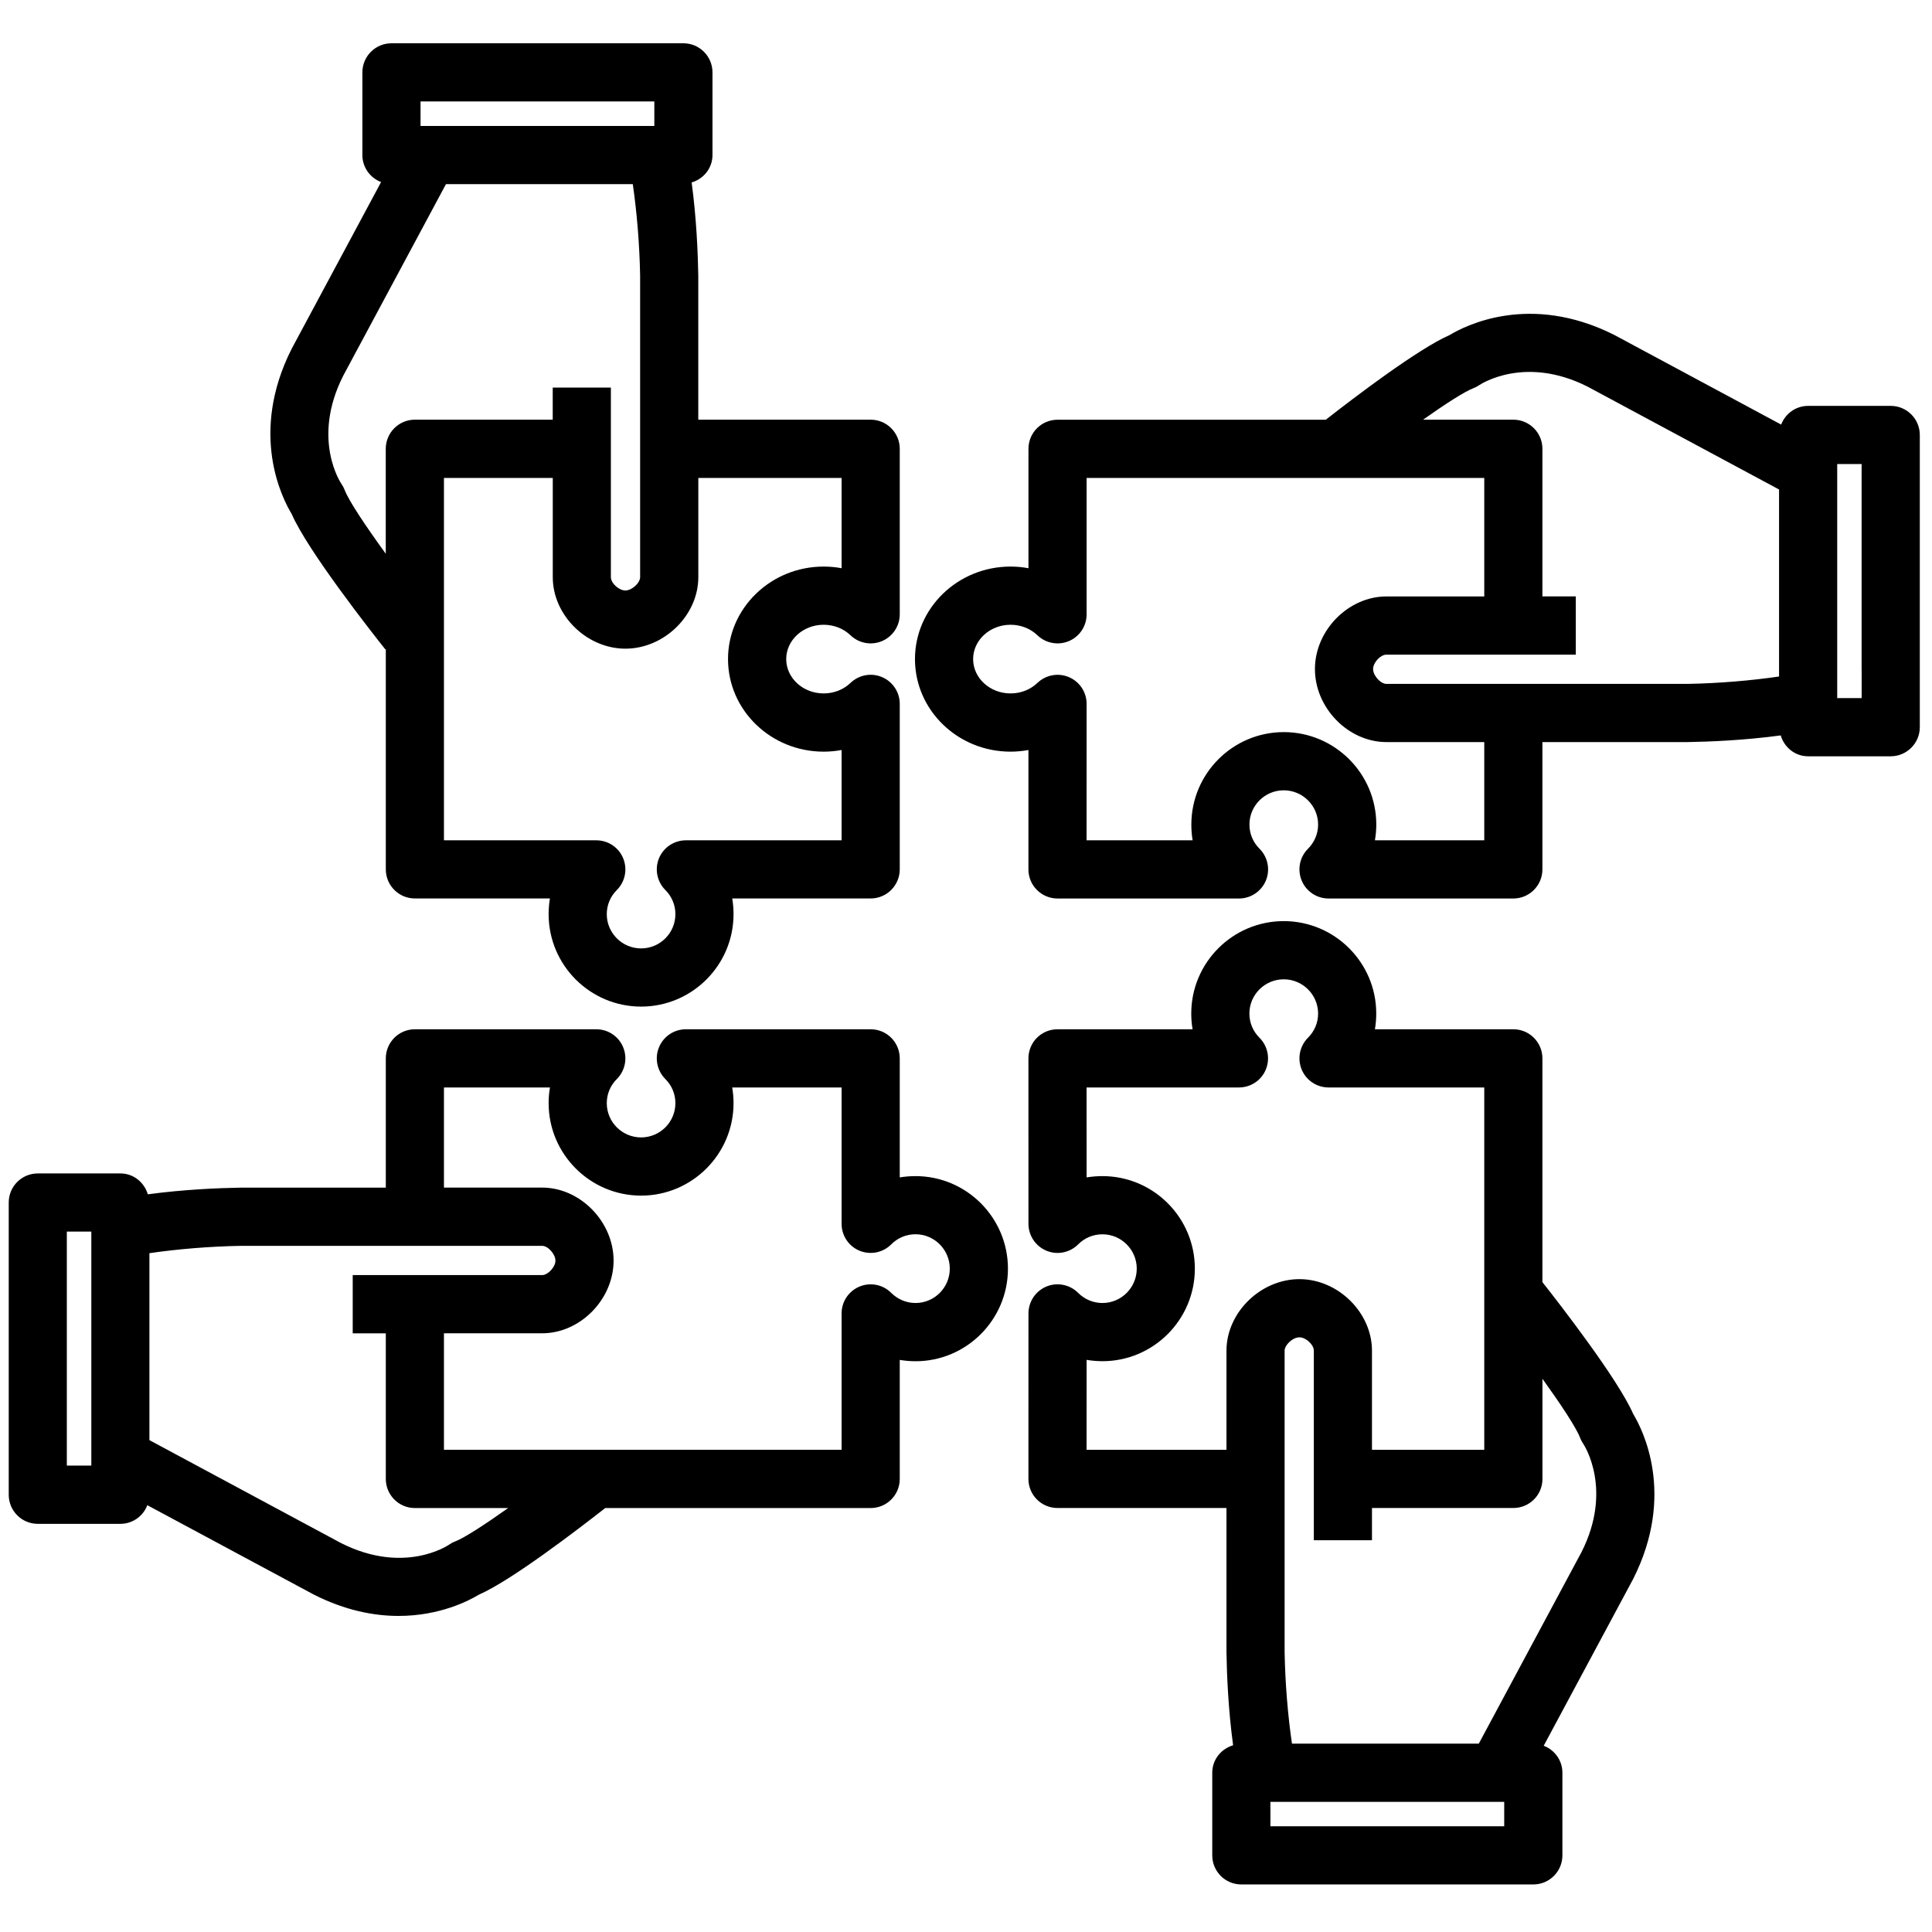
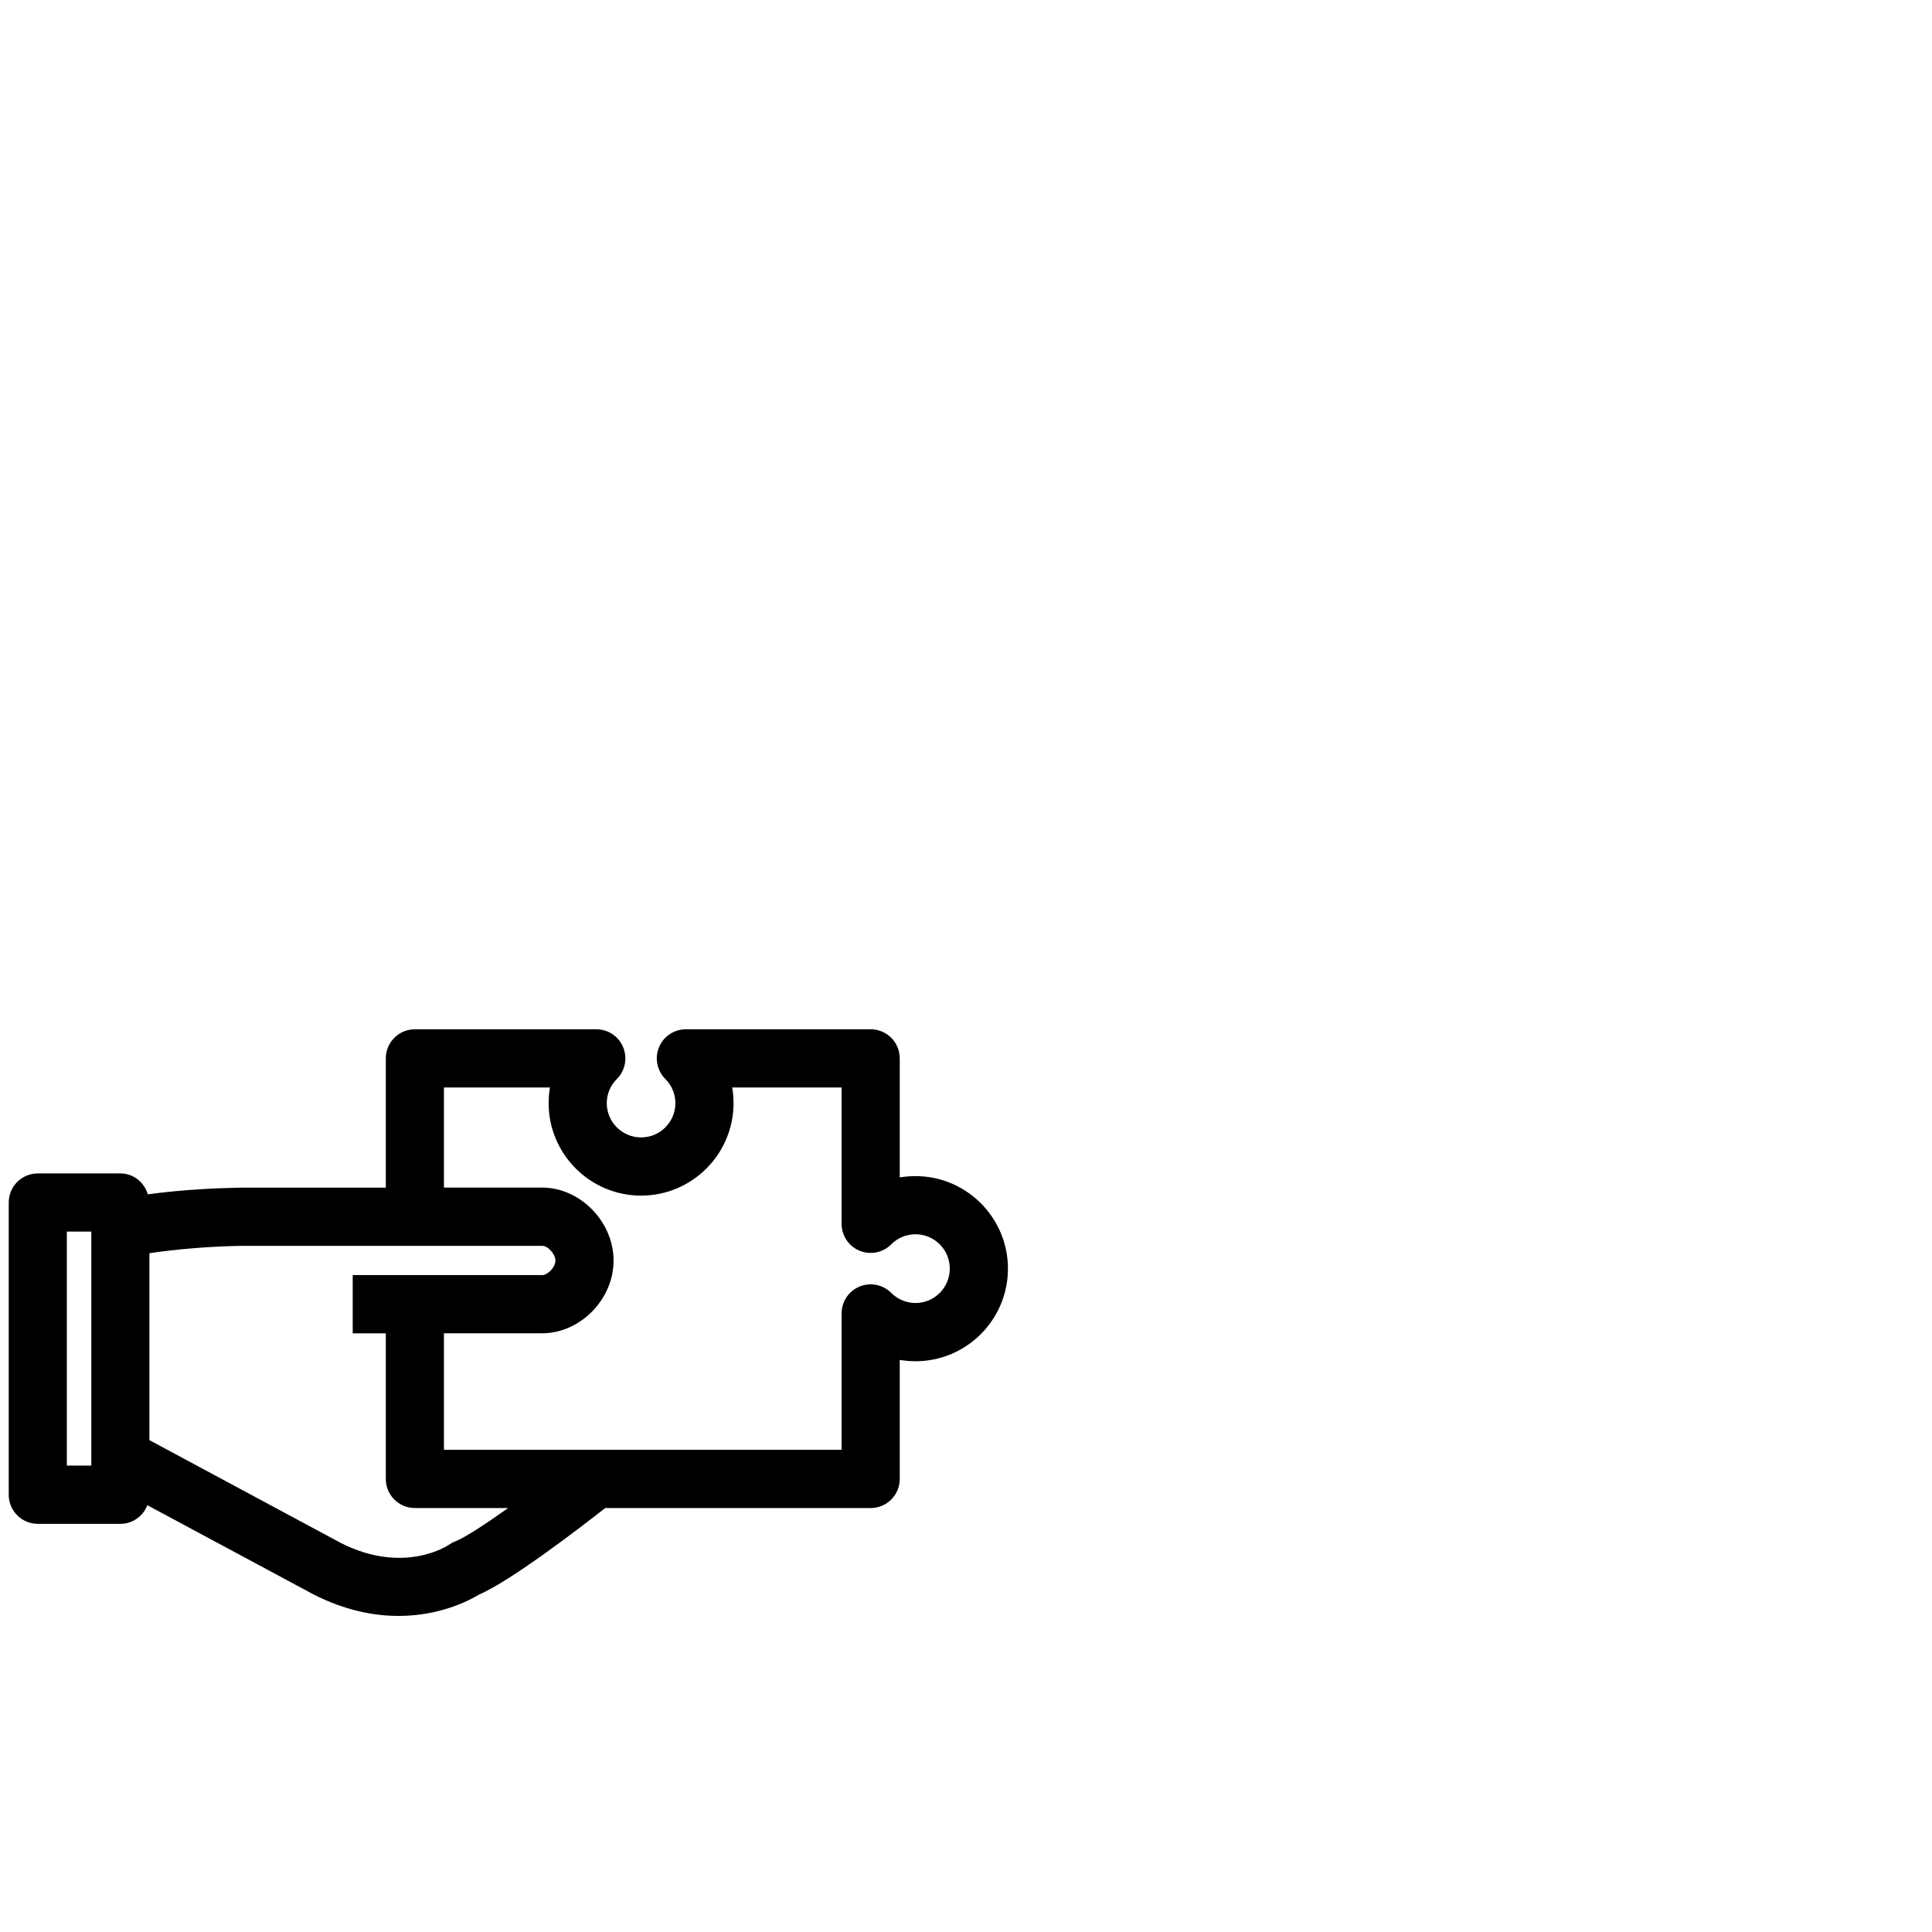
<svg xmlns="http://www.w3.org/2000/svg" width="226" zoomAndPan="magnify" viewBox="0 0 169.5 169.5" height="226" preserveAspectRatio="xMidYMid meet" version="1.0">
  <defs>
    <clipPath id="e4a53abd13">
      <path d="M 23 3.801 L 79 3.801 L 79 89 L 23 89 Z M 23 3.801 " clip-rule="nonzero" />
    </clipPath>
    <clipPath id="a9c18ab8f6">
-       <path d="M 90 80 L 146 80 L 146 165.324 L 90 165.324 Z M 90 80 " clip-rule="nonzero" />
-     </clipPath>
+       </clipPath>
  </defs>
  <path fill="#000000" d="M 80.32 103.184 C 79.855 103.184 79.387 103.223 78.938 103.297 L 78.938 92.855 C 78.938 91.445 77.797 90.301 76.387 90.301 L 60.176 90.301 C 59.141 90.301 58.211 90.922 57.816 91.879 C 57.422 92.832 57.641 93.93 58.371 94.664 C 58.941 95.23 59.254 95.984 59.254 96.785 C 59.254 98.441 57.906 99.789 56.246 99.789 C 54.586 99.789 53.234 98.441 53.234 96.785 C 53.234 95.984 53.547 95.23 54.121 94.664 C 54.848 93.93 55.066 92.832 54.672 91.879 C 54.281 90.922 53.348 90.301 52.316 90.301 L 36.398 90.301 C 34.992 90.301 33.848 91.445 33.848 92.855 L 33.848 104.195 L 21.129 104.195 C 19.188 104.227 16.102 104.355 12.969 104.781 C 12.652 103.727 11.715 102.949 10.562 102.949 L 3.316 102.949 C 1.906 102.949 0.766 104.09 0.766 105.5 L 0.766 131.141 C 0.766 132.547 1.906 133.691 3.316 133.691 L 10.562 133.691 C 11.645 133.691 12.562 133.008 12.926 132.055 L 27.547 139.906 C 30.305 141.297 32.82 141.77 34.969 141.77 C 38.609 141.77 41.176 140.41 42.02 139.902 C 44.836 138.676 50.703 134.184 53.098 132.305 L 76.387 132.305 C 77.793 132.305 78.938 131.164 78.938 129.754 L 78.938 119.309 C 79.391 119.383 79.852 119.426 80.32 119.426 C 84.789 119.426 88.43 115.785 88.43 111.305 C 88.43 106.828 84.793 103.184 80.32 103.184 Z M 5.863 110.465 L 5.863 108.051 L 8.012 108.051 L 8.012 128.582 L 5.863 128.582 Z M 39.926 135.238 C 39.727 135.312 39.543 135.414 39.371 135.535 C 39.332 135.559 35.477 138.191 29.906 135.371 L 13.109 126.348 L 13.109 109.945 C 15.543 109.59 18.391 109.348 21.168 109.301 L 47.566 109.301 C 48.078 109.301 48.73 110.027 48.73 110.602 C 48.73 111.156 48.074 111.867 47.566 111.867 L 30.945 111.867 L 30.945 116.977 L 33.848 116.977 L 33.848 129.754 C 33.848 131.16 34.988 132.305 36.398 132.305 L 44.582 132.305 C 42.566 133.734 40.77 134.91 39.926 135.238 Z M 80.32 114.316 C 79.516 114.316 78.762 113.996 78.191 113.43 C 77.465 112.695 76.363 112.48 75.414 112.871 C 74.457 113.266 73.836 114.195 73.836 115.23 L 73.836 127.195 L 38.949 127.195 L 38.949 116.973 L 47.566 116.973 C 50.906 116.973 53.832 113.992 53.832 110.598 C 53.832 107.184 50.902 104.191 47.566 104.191 L 38.949 104.191 L 38.949 95.406 L 48.25 95.406 C 48.172 95.855 48.133 96.316 48.133 96.785 C 48.133 101.254 51.773 104.895 56.246 104.895 C 60.715 104.895 64.355 101.254 64.355 96.785 C 64.355 96.32 64.316 95.859 64.238 95.406 L 73.836 95.406 L 73.836 107.371 C 73.836 108.406 74.457 109.336 75.41 109.73 C 76.367 110.121 77.465 109.906 78.195 109.168 C 78.758 108.602 79.512 108.285 80.32 108.285 C 81.977 108.285 83.328 109.637 83.328 111.301 C 83.328 112.965 81.98 114.316 80.32 114.316 Z M 80.32 114.316 " fill-opacity="1" fill-rule="nonzero" />
-   <path fill="#000000" d="M 165.879 35.609 L 158.633 35.609 C 157.547 35.609 156.633 36.293 156.266 37.25 L 141.645 29.395 C 134.211 25.641 128.512 28.586 127.176 29.398 C 124.438 30.59 118.824 34.859 116.316 36.824 L 92.781 36.824 C 91.371 36.824 90.23 37.965 90.23 39.379 L 90.23 49.852 C 89.715 49.754 89.191 49.707 88.656 49.707 C 84.031 49.707 80.273 53.348 80.273 57.824 C 80.273 62.305 84.031 65.945 88.656 65.945 C 89.188 65.945 89.715 65.895 90.227 65.801 L 90.227 76.277 C 90.227 76.953 90.492 77.602 90.973 78.078 C 91.453 78.559 92.102 78.828 92.777 78.828 L 108.703 78.828 C 109.734 78.828 110.664 78.203 111.062 77.25 C 111.453 76.293 111.234 75.195 110.504 74.465 C 109.93 73.895 109.617 73.141 109.617 72.34 C 109.617 70.684 110.965 69.336 112.625 69.336 C 114.285 69.336 115.641 70.684 115.641 72.34 C 115.641 73.137 115.324 73.895 114.75 74.469 C 114.02 75.199 113.805 76.297 114.199 77.25 C 114.594 78.207 115.523 78.828 116.559 78.828 L 132.77 78.828 C 134.176 78.828 135.32 77.684 135.32 76.273 L 135.32 65.105 L 148.066 65.105 C 150.004 65.074 153.09 64.945 156.227 64.52 C 156.543 65.57 157.48 66.352 158.633 66.352 L 165.875 66.352 C 167.281 66.352 168.43 65.207 168.43 63.801 L 168.43 38.16 C 168.43 36.75 167.285 35.609 165.879 35.609 Z M 163.328 58.828 L 163.328 61.246 L 161.184 61.246 L 161.184 40.711 L 163.324 40.711 L 163.324 58.828 Z M 129.27 34.055 C 129.449 33.988 129.637 33.883 129.797 33.777 C 129.961 33.672 133.816 31.16 139.285 33.922 L 156.082 42.945 L 156.082 59.352 C 153.652 59.707 150.805 59.953 148.023 60 L 121.633 60 C 121.121 60 120.465 59.27 120.465 58.699 C 120.465 58.129 121.109 57.434 121.633 57.434 L 138.25 57.434 L 138.25 52.324 L 135.32 52.324 L 135.32 39.371 C 135.32 37.961 134.176 36.82 132.77 36.82 L 124.852 36.82 C 126.766 35.469 128.457 34.367 129.27 34.055 Z M 130.219 73.723 L 120.625 73.723 C 120.703 73.27 120.746 72.809 120.746 72.344 C 120.746 67.867 117.102 64.23 112.629 64.23 C 108.156 64.23 104.52 67.867 104.52 72.344 C 104.52 72.809 104.555 73.27 104.633 73.723 L 95.328 73.723 L 95.332 61.758 C 95.332 60.734 94.727 59.812 93.789 59.41 C 92.852 59.008 91.762 59.203 91.02 59.91 C 90.395 60.508 89.559 60.836 88.656 60.836 C 86.848 60.836 85.375 59.484 85.375 57.824 C 85.375 56.164 86.848 54.812 88.656 54.812 C 89.555 54.812 90.395 55.141 91.02 55.738 C 91.758 56.445 92.848 56.641 93.785 56.242 C 94.727 55.84 95.332 54.918 95.332 53.895 L 95.332 41.93 L 130.219 41.93 L 130.219 52.328 L 121.633 52.328 C 118.293 52.328 115.363 55.305 115.363 58.699 C 115.363 62.113 118.293 65.105 121.633 65.105 L 130.219 65.105 Z M 130.219 73.723 " fill-opacity="1" fill-rule="nonzero" />
  <g clip-path="url(#e4a53abd13)">
-     <path fill="#000000" d="M 33.809 56.977 L 33.848 56.945 L 33.848 76.27 C 33.848 77.68 34.988 78.824 36.398 78.824 L 48.246 78.824 C 48.172 79.273 48.133 79.734 48.133 80.203 C 48.133 84.676 51.773 88.312 56.246 88.312 C 60.715 88.312 64.355 84.676 64.355 80.203 C 64.355 79.738 64.316 79.277 64.242 78.824 L 76.387 78.824 C 77.793 78.824 78.938 77.68 78.938 76.27 L 78.938 61.754 C 78.938 60.73 78.328 59.809 77.387 59.406 C 76.449 59.004 75.359 59.203 74.621 59.91 C 74 60.508 73.156 60.836 72.258 60.836 C 70.449 60.836 68.977 59.484 68.977 57.824 C 68.977 56.164 70.449 54.812 72.258 54.812 C 73.156 54.812 74 55.141 74.621 55.738 C 75.359 56.445 76.449 56.641 77.387 56.242 C 78.328 55.84 78.938 54.918 78.938 53.895 L 78.938 39.375 C 78.938 37.965 77.793 36.82 76.387 36.82 L 61.262 36.82 L 61.262 24.176 C 61.23 22.23 61.105 19.145 60.68 16.008 C 61.73 15.695 62.508 14.754 62.508 13.605 L 62.508 6.352 C 62.508 4.941 61.367 3.797 59.957 3.797 L 34.344 3.797 C 32.938 3.797 31.793 4.938 31.793 6.352 L 31.793 13.605 C 31.793 14.688 32.477 15.605 33.434 15.973 L 25.586 30.605 C 21.832 38.039 24.773 43.75 25.586 45.086 C 26.984 48.312 32.656 55.527 33.809 56.977 Z M 73.836 41.93 L 73.836 49.852 C 73.32 49.754 72.793 49.707 72.258 49.707 C 67.633 49.707 63.871 53.348 63.871 57.824 C 63.871 62.305 67.629 65.945 72.258 65.945 C 72.793 65.945 73.32 65.895 73.836 65.801 L 73.836 73.723 L 60.176 73.723 C 59.141 73.723 58.211 74.344 57.816 75.297 C 57.422 76.25 57.641 77.352 58.371 78.082 C 58.941 78.648 59.254 79.402 59.254 80.203 C 59.254 81.859 57.906 83.207 56.246 83.207 C 54.586 83.207 53.234 81.859 53.234 80.203 C 53.234 79.402 53.547 78.648 54.121 78.082 C 54.848 77.352 55.066 76.25 54.672 75.297 C 54.281 74.344 53.348 73.723 52.316 73.723 L 38.949 73.723 L 38.949 41.93 L 48.496 41.93 L 48.496 50.637 C 48.496 53.98 51.473 56.91 54.867 56.91 C 58.277 56.91 61.266 53.98 61.266 50.637 L 61.266 41.93 Z M 54.992 8.902 L 57.406 8.902 L 57.406 11.051 L 36.895 11.051 L 36.895 8.902 Z M 30.109 32.969 L 39.125 16.156 L 55.516 16.156 C 55.871 18.59 56.113 21.438 56.16 24.219 L 56.16 50.637 C 56.16 51.148 55.434 51.805 54.863 51.805 C 54.293 51.805 53.594 51.16 53.594 50.637 L 53.594 34.004 L 48.492 34.004 L 48.492 36.82 L 36.395 36.82 C 34.988 36.82 33.844 37.965 33.844 39.375 L 33.844 48.582 C 32.121 46.203 30.613 43.969 30.238 42.988 C 30.164 42.793 30.066 42.609 29.945 42.438 C 29.922 42.398 27.293 38.543 30.109 32.969 Z M 30.109 32.969 " fill-opacity="1" fill-rule="nonzero" />
-   </g>
+     </g>
  <g clip-path="url(#a9c18ab8f6)">
    <path fill="#000000" d="M 135.32 112.484 L 135.32 92.855 C 135.32 91.441 134.176 90.301 132.77 90.301 L 120.625 90.301 C 120.703 89.848 120.742 89.391 120.742 88.922 C 120.742 84.449 117.098 80.812 112.625 80.812 C 108.152 80.812 104.512 84.449 104.512 88.922 C 104.512 89.391 104.551 89.848 104.629 90.301 L 92.777 90.301 C 92.102 90.301 91.453 90.566 90.973 91.047 C 90.492 91.527 90.227 92.18 90.227 92.855 L 90.23 107.367 C 90.23 108.402 90.852 109.332 91.809 109.73 C 92.758 110.125 93.855 109.906 94.586 109.176 C 95.156 108.602 95.91 108.289 96.719 108.289 C 98.379 108.289 99.73 109.641 99.73 111.301 C 99.73 112.965 98.379 114.316 96.719 114.316 C 95.914 114.316 95.16 114 94.586 113.426 C 93.855 112.695 92.754 112.477 91.805 112.871 C 90.852 113.27 90.23 114.199 90.23 115.234 L 90.227 129.75 C 90.227 130.426 90.492 131.078 90.973 131.555 C 91.453 132.035 92.102 132.301 92.777 132.301 L 107.602 132.301 L 107.602 144.953 C 107.633 146.898 107.758 149.984 108.184 153.117 C 107.133 153.434 106.355 154.375 106.355 155.523 L 106.355 162.777 C 106.355 164.188 107.496 165.328 108.906 165.328 L 134.523 165.328 C 135.93 165.328 137.074 164.188 137.074 162.777 L 137.074 155.527 C 137.074 154.441 136.391 153.527 135.434 153.16 L 143.285 138.523 C 147.035 131.094 144.094 125.383 143.281 124.043 C 141.961 121.016 136.887 114.473 135.32 112.484 Z M 95.328 127.199 L 95.332 119.305 C 95.785 119.379 96.25 119.422 96.719 119.422 C 101.191 119.422 104.828 115.781 104.828 111.301 C 104.828 106.824 101.191 103.184 96.719 103.184 C 96.25 103.184 95.785 103.223 95.332 103.297 L 95.328 95.406 L 108.699 95.406 C 109.73 95.406 110.664 94.785 111.055 93.832 C 111.449 92.875 111.23 91.777 110.5 91.047 C 109.926 90.477 109.613 89.723 109.613 88.922 C 109.613 87.266 110.965 85.918 112.625 85.918 C 114.285 85.918 115.641 87.266 115.641 88.922 C 115.641 89.723 115.324 90.477 114.75 91.047 C 114.023 91.777 113.805 92.875 114.199 93.832 C 114.594 94.785 115.523 95.406 116.559 95.406 L 130.219 95.406 L 130.219 127.199 L 120.367 127.199 L 120.367 118.496 C 120.367 115.156 117.391 112.223 114.004 112.223 C 110.594 112.223 107.602 115.156 107.602 118.496 L 107.602 127.199 Z M 113.871 160.227 L 111.457 160.227 L 111.457 158.082 L 131.969 158.082 L 131.969 160.227 Z M 138.754 136.164 L 129.738 152.977 L 113.348 152.977 C 112.992 150.543 112.75 147.691 112.703 144.914 L 112.703 118.492 C 112.703 118.023 113.387 117.328 114.004 117.328 C 114.57 117.328 115.266 117.973 115.266 118.492 L 115.266 135.129 L 120.367 135.129 L 120.367 132.301 L 132.773 132.301 C 134.18 132.301 135.324 131.16 135.324 129.75 L 135.324 120.965 C 136.918 123.184 138.273 125.223 138.625 126.137 C 138.691 126.316 138.797 126.508 138.902 126.668 C 139.008 126.824 141.512 130.703 138.754 136.164 Z M 138.754 136.164 " fill-opacity="1" fill-rule="nonzero" />
  </g>
</svg>